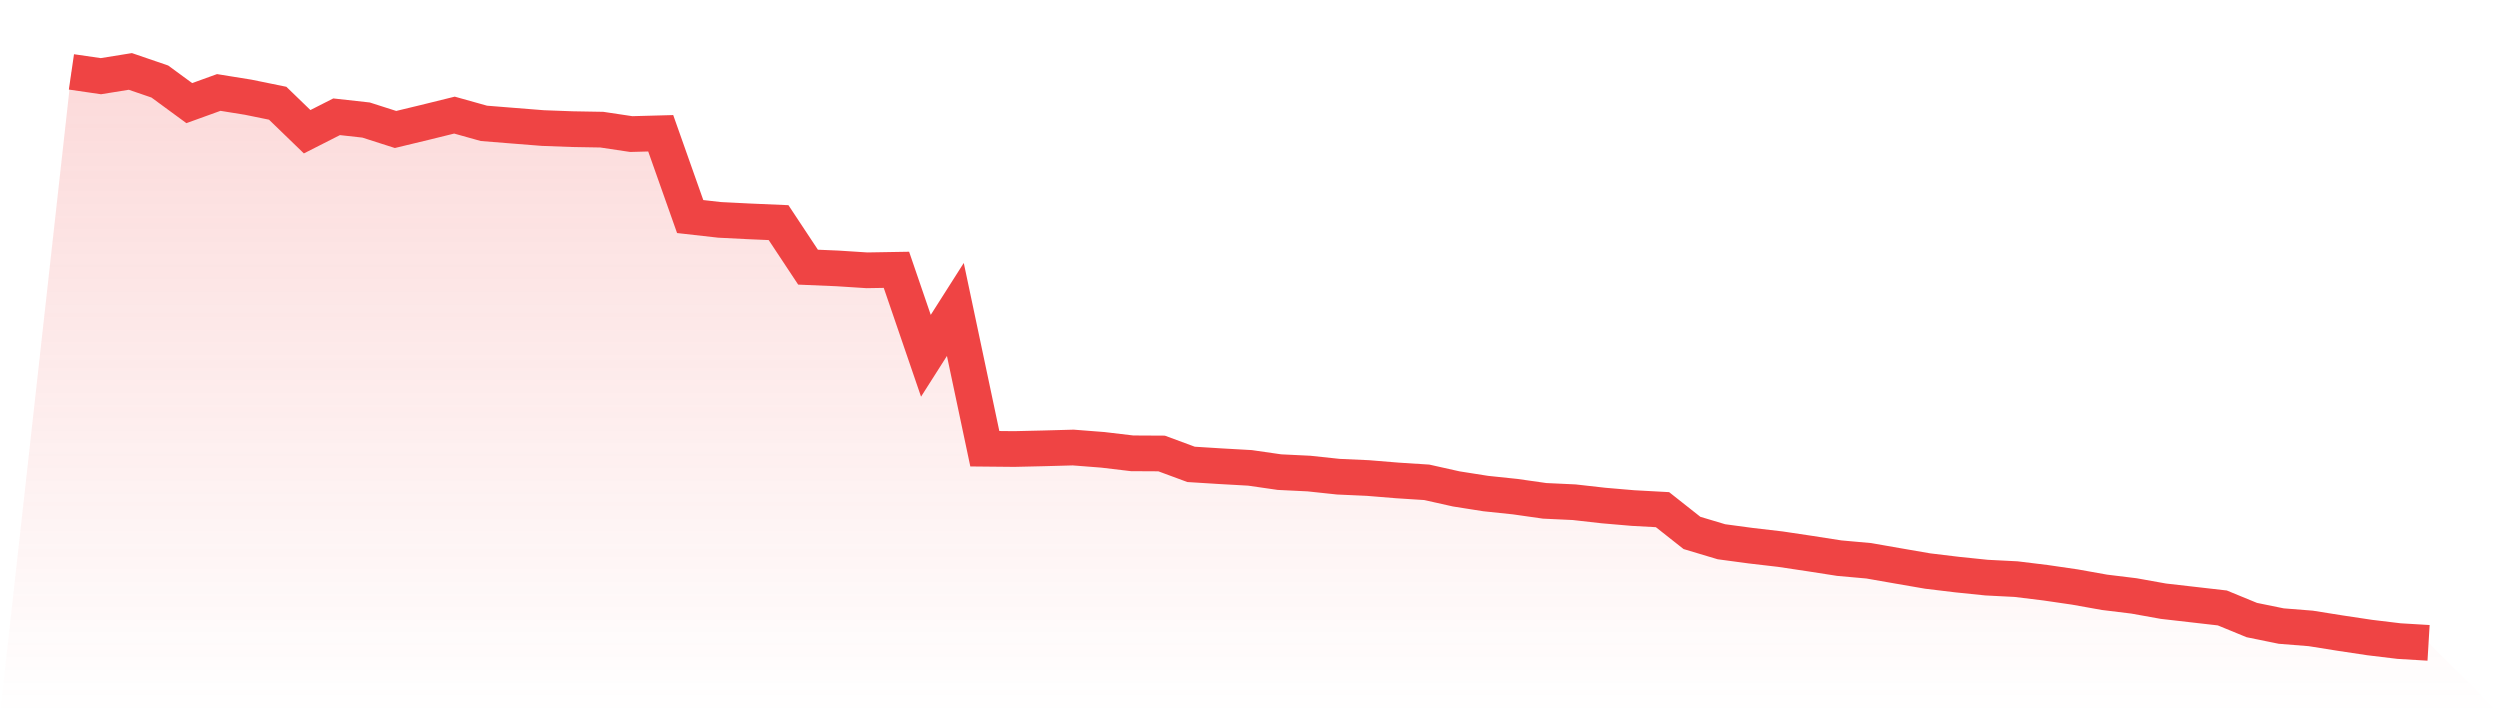
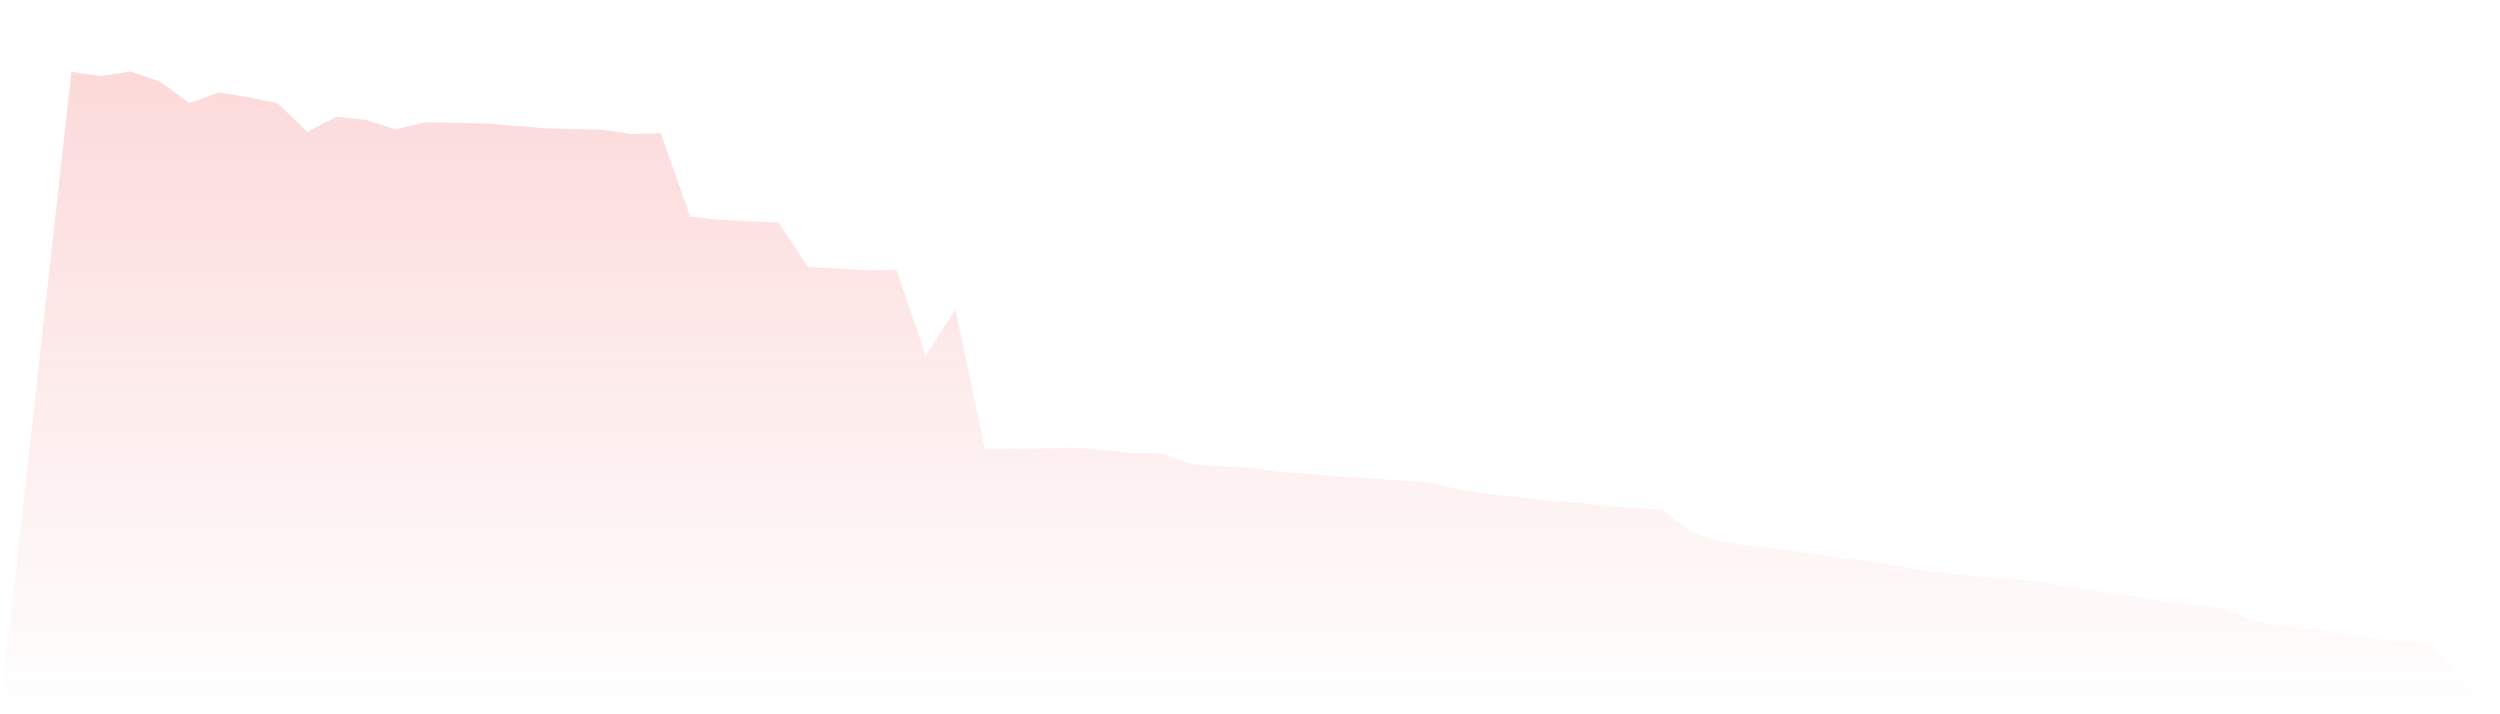
<svg xmlns="http://www.w3.org/2000/svg" viewBox="0 0 140 40">
  <defs>
    <linearGradient id="gradient" x1="0" x2="0" y1="0" y2="1">
      <stop offset="0%" stop-color="#ef4444" stop-opacity="0.2" />
      <stop offset="100%" stop-color="#ef4444" stop-opacity="0" />
    </linearGradient>
  </defs>
-   <path d="M4,4.026 L4,4.026 L5.65,4.266 L7.3,4 L8.95,4.565 L10.6,5.775 L12.25,5.178 L13.9,5.444 L15.55,5.781 L17.2,7.377 L18.85,6.539 L20.5,6.722 L22.15,7.251 L23.8,6.853 L25.45,6.446 L27.1,6.908 L28.75,7.04 L30.4,7.171 L32.05,7.232 L33.7,7.261 L35.35,7.508 L37,7.463 L38.65,12.127 L40.3,12.313 L41.95,12.396 L43.6,12.467 L45.25,14.961 L46.9,15.031 L48.55,15.137 L50.2,15.109 L51.85,19.923 L53.5,17.33 L55.15,25.129 L56.8,25.145 L58.45,25.107 L60.1,25.062 L61.75,25.19 L63.4,25.386 L65.05,25.395 L66.7,26.005 L68.35,26.108 L70,26.201 L71.65,26.439 L73.3,26.519 L74.95,26.695 L76.6,26.769 L78.25,26.904 L79.9,27.01 L81.55,27.379 L83.2,27.639 L84.85,27.812 L86.5,28.047 L88.15,28.124 L89.8,28.31 L91.45,28.451 L93.1,28.541 L94.75,29.844 L96.4,30.338 L98.05,30.56 L99.7,30.752 L101.35,30.999 L103,31.256 L104.65,31.404 L106.3,31.693 L107.95,31.978 L109.6,32.177 L111.25,32.347 L112.9,32.431 L114.55,32.633 L116.2,32.874 L117.85,33.169 L119.5,33.371 L121.15,33.667 L122.8,33.856 L124.45,34.045 L126.1,34.723 L127.75,35.06 L129.4,35.191 L131.05,35.454 L132.7,35.702 L134.35,35.901 L136,36 L140,40 L0,40 z" fill="url(#gradient)" />
-   <path d="M4,4.026 L4,4.026 L5.65,4.266 L7.3,4 L8.95,4.565 L10.6,5.775 L12.25,5.178 L13.9,5.444 L15.55,5.781 L17.2,7.377 L18.85,6.539 L20.5,6.722 L22.15,7.251 L23.8,6.853 L25.45,6.446 L27.1,6.908 L28.75,7.04 L30.4,7.171 L32.05,7.232 L33.7,7.261 L35.35,7.508 L37,7.463 L38.65,12.127 L40.3,12.313 L41.95,12.396 L43.6,12.467 L45.25,14.961 L46.9,15.031 L48.55,15.137 L50.2,15.109 L51.85,19.923 L53.5,17.33 L55.15,25.129 L56.8,25.145 L58.45,25.107 L60.1,25.062 L61.75,25.19 L63.4,25.386 L65.05,25.395 L66.7,26.005 L68.35,26.108 L70,26.201 L71.65,26.439 L73.3,26.519 L74.95,26.695 L76.6,26.769 L78.25,26.904 L79.9,27.01 L81.55,27.379 L83.2,27.639 L84.85,27.812 L86.5,28.047 L88.15,28.124 L89.8,28.31 L91.45,28.451 L93.1,28.541 L94.75,29.844 L96.4,30.338 L98.05,30.56 L99.7,30.752 L101.35,30.999 L103,31.256 L104.65,31.404 L106.3,31.693 L107.95,31.978 L109.6,32.177 L111.25,32.347 L112.9,32.431 L114.55,32.633 L116.2,32.874 L117.85,33.169 L119.5,33.371 L121.15,33.667 L122.8,33.856 L124.45,34.045 L126.1,34.723 L127.75,35.06 L129.4,35.191 L131.05,35.454 L132.7,35.702 L134.35,35.901 L136,36" fill="none" stroke="#ef4444" stroke-width="2" />
+   <path d="M4,4.026 L4,4.026 L5.65,4.266 L7.3,4 L8.95,4.565 L10.6,5.775 L12.25,5.178 L13.9,5.444 L15.55,5.781 L17.2,7.377 L18.85,6.539 L20.5,6.722 L22.15,7.251 L23.8,6.853 L27.1,6.908 L28.75,7.04 L30.4,7.171 L32.05,7.232 L33.7,7.261 L35.35,7.508 L37,7.463 L38.65,12.127 L40.3,12.313 L41.95,12.396 L43.6,12.467 L45.25,14.961 L46.9,15.031 L48.55,15.137 L50.2,15.109 L51.85,19.923 L53.5,17.33 L55.15,25.129 L56.8,25.145 L58.45,25.107 L60.1,25.062 L61.75,25.19 L63.4,25.386 L65.05,25.395 L66.7,26.005 L68.35,26.108 L70,26.201 L71.65,26.439 L73.3,26.519 L74.95,26.695 L76.6,26.769 L78.25,26.904 L79.9,27.01 L81.55,27.379 L83.2,27.639 L84.85,27.812 L86.5,28.047 L88.15,28.124 L89.8,28.31 L91.45,28.451 L93.1,28.541 L94.75,29.844 L96.4,30.338 L98.05,30.56 L99.7,30.752 L101.35,30.999 L103,31.256 L104.65,31.404 L106.3,31.693 L107.95,31.978 L109.6,32.177 L111.25,32.347 L112.9,32.431 L114.55,32.633 L116.2,32.874 L117.85,33.169 L119.5,33.371 L121.15,33.667 L122.8,33.856 L124.45,34.045 L126.1,34.723 L127.75,35.06 L129.4,35.191 L131.05,35.454 L132.7,35.702 L134.35,35.901 L136,36 L140,40 L0,40 z" fill="url(#gradient)" />
</svg>